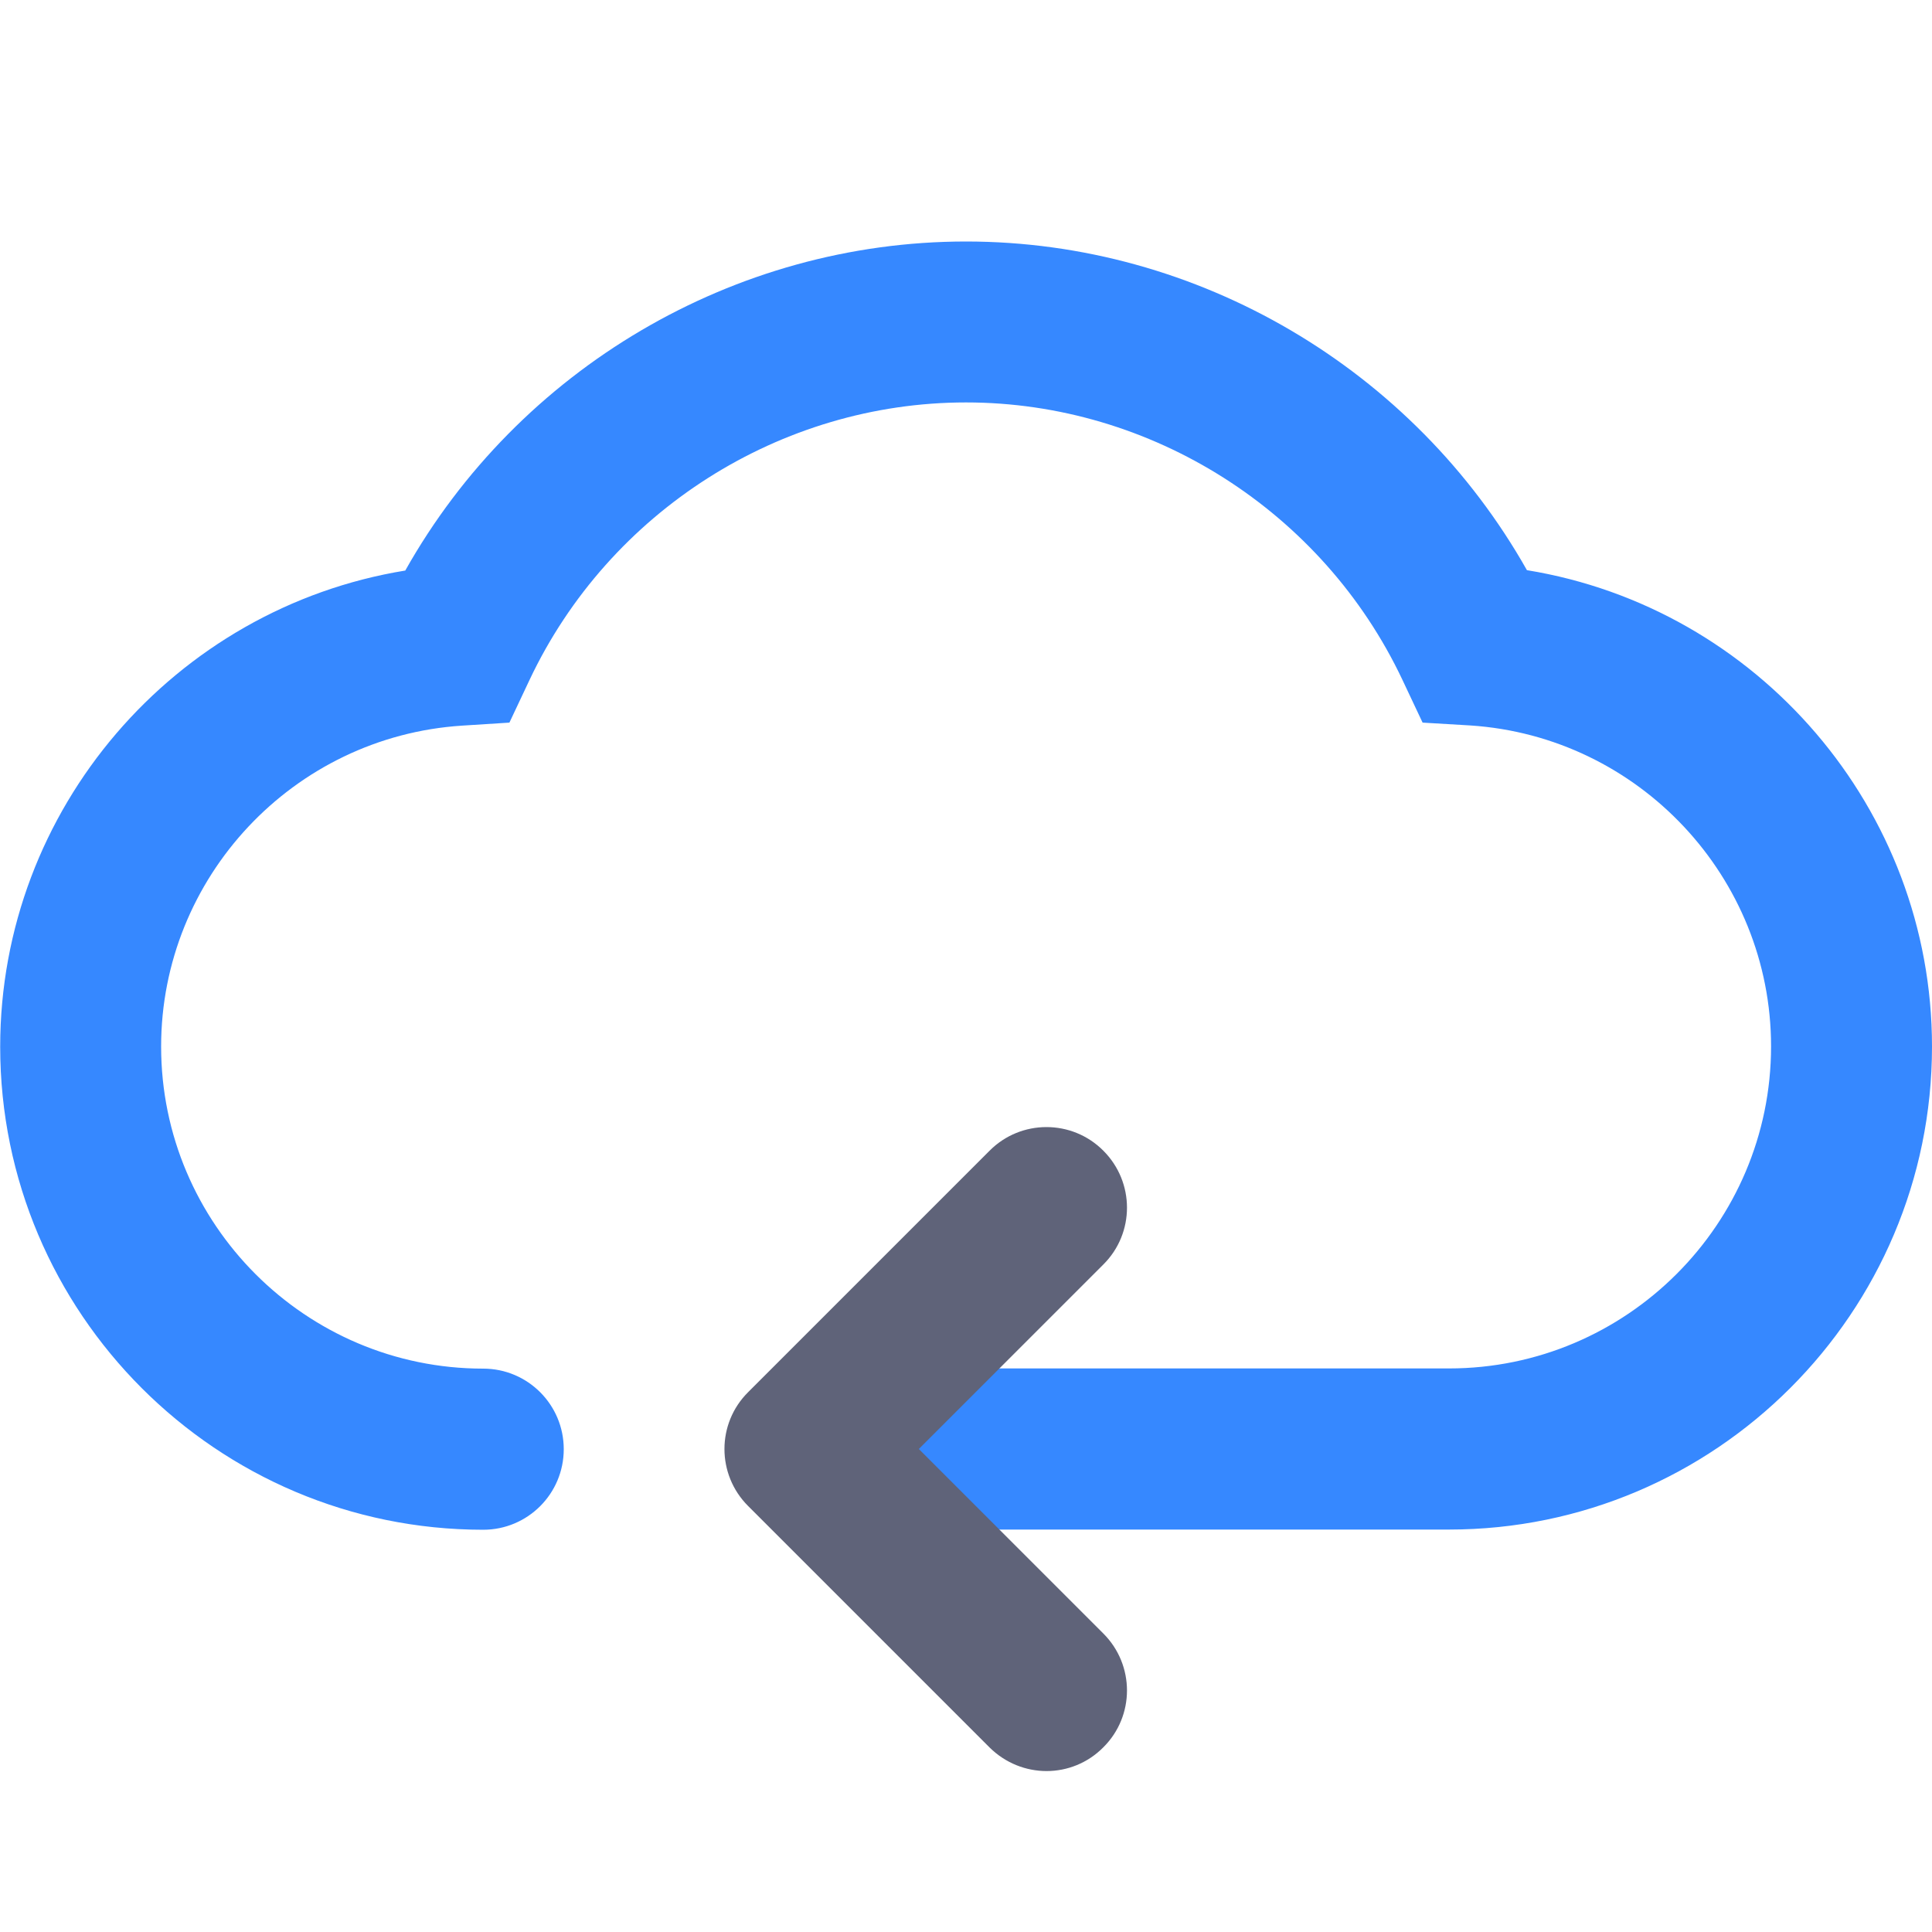
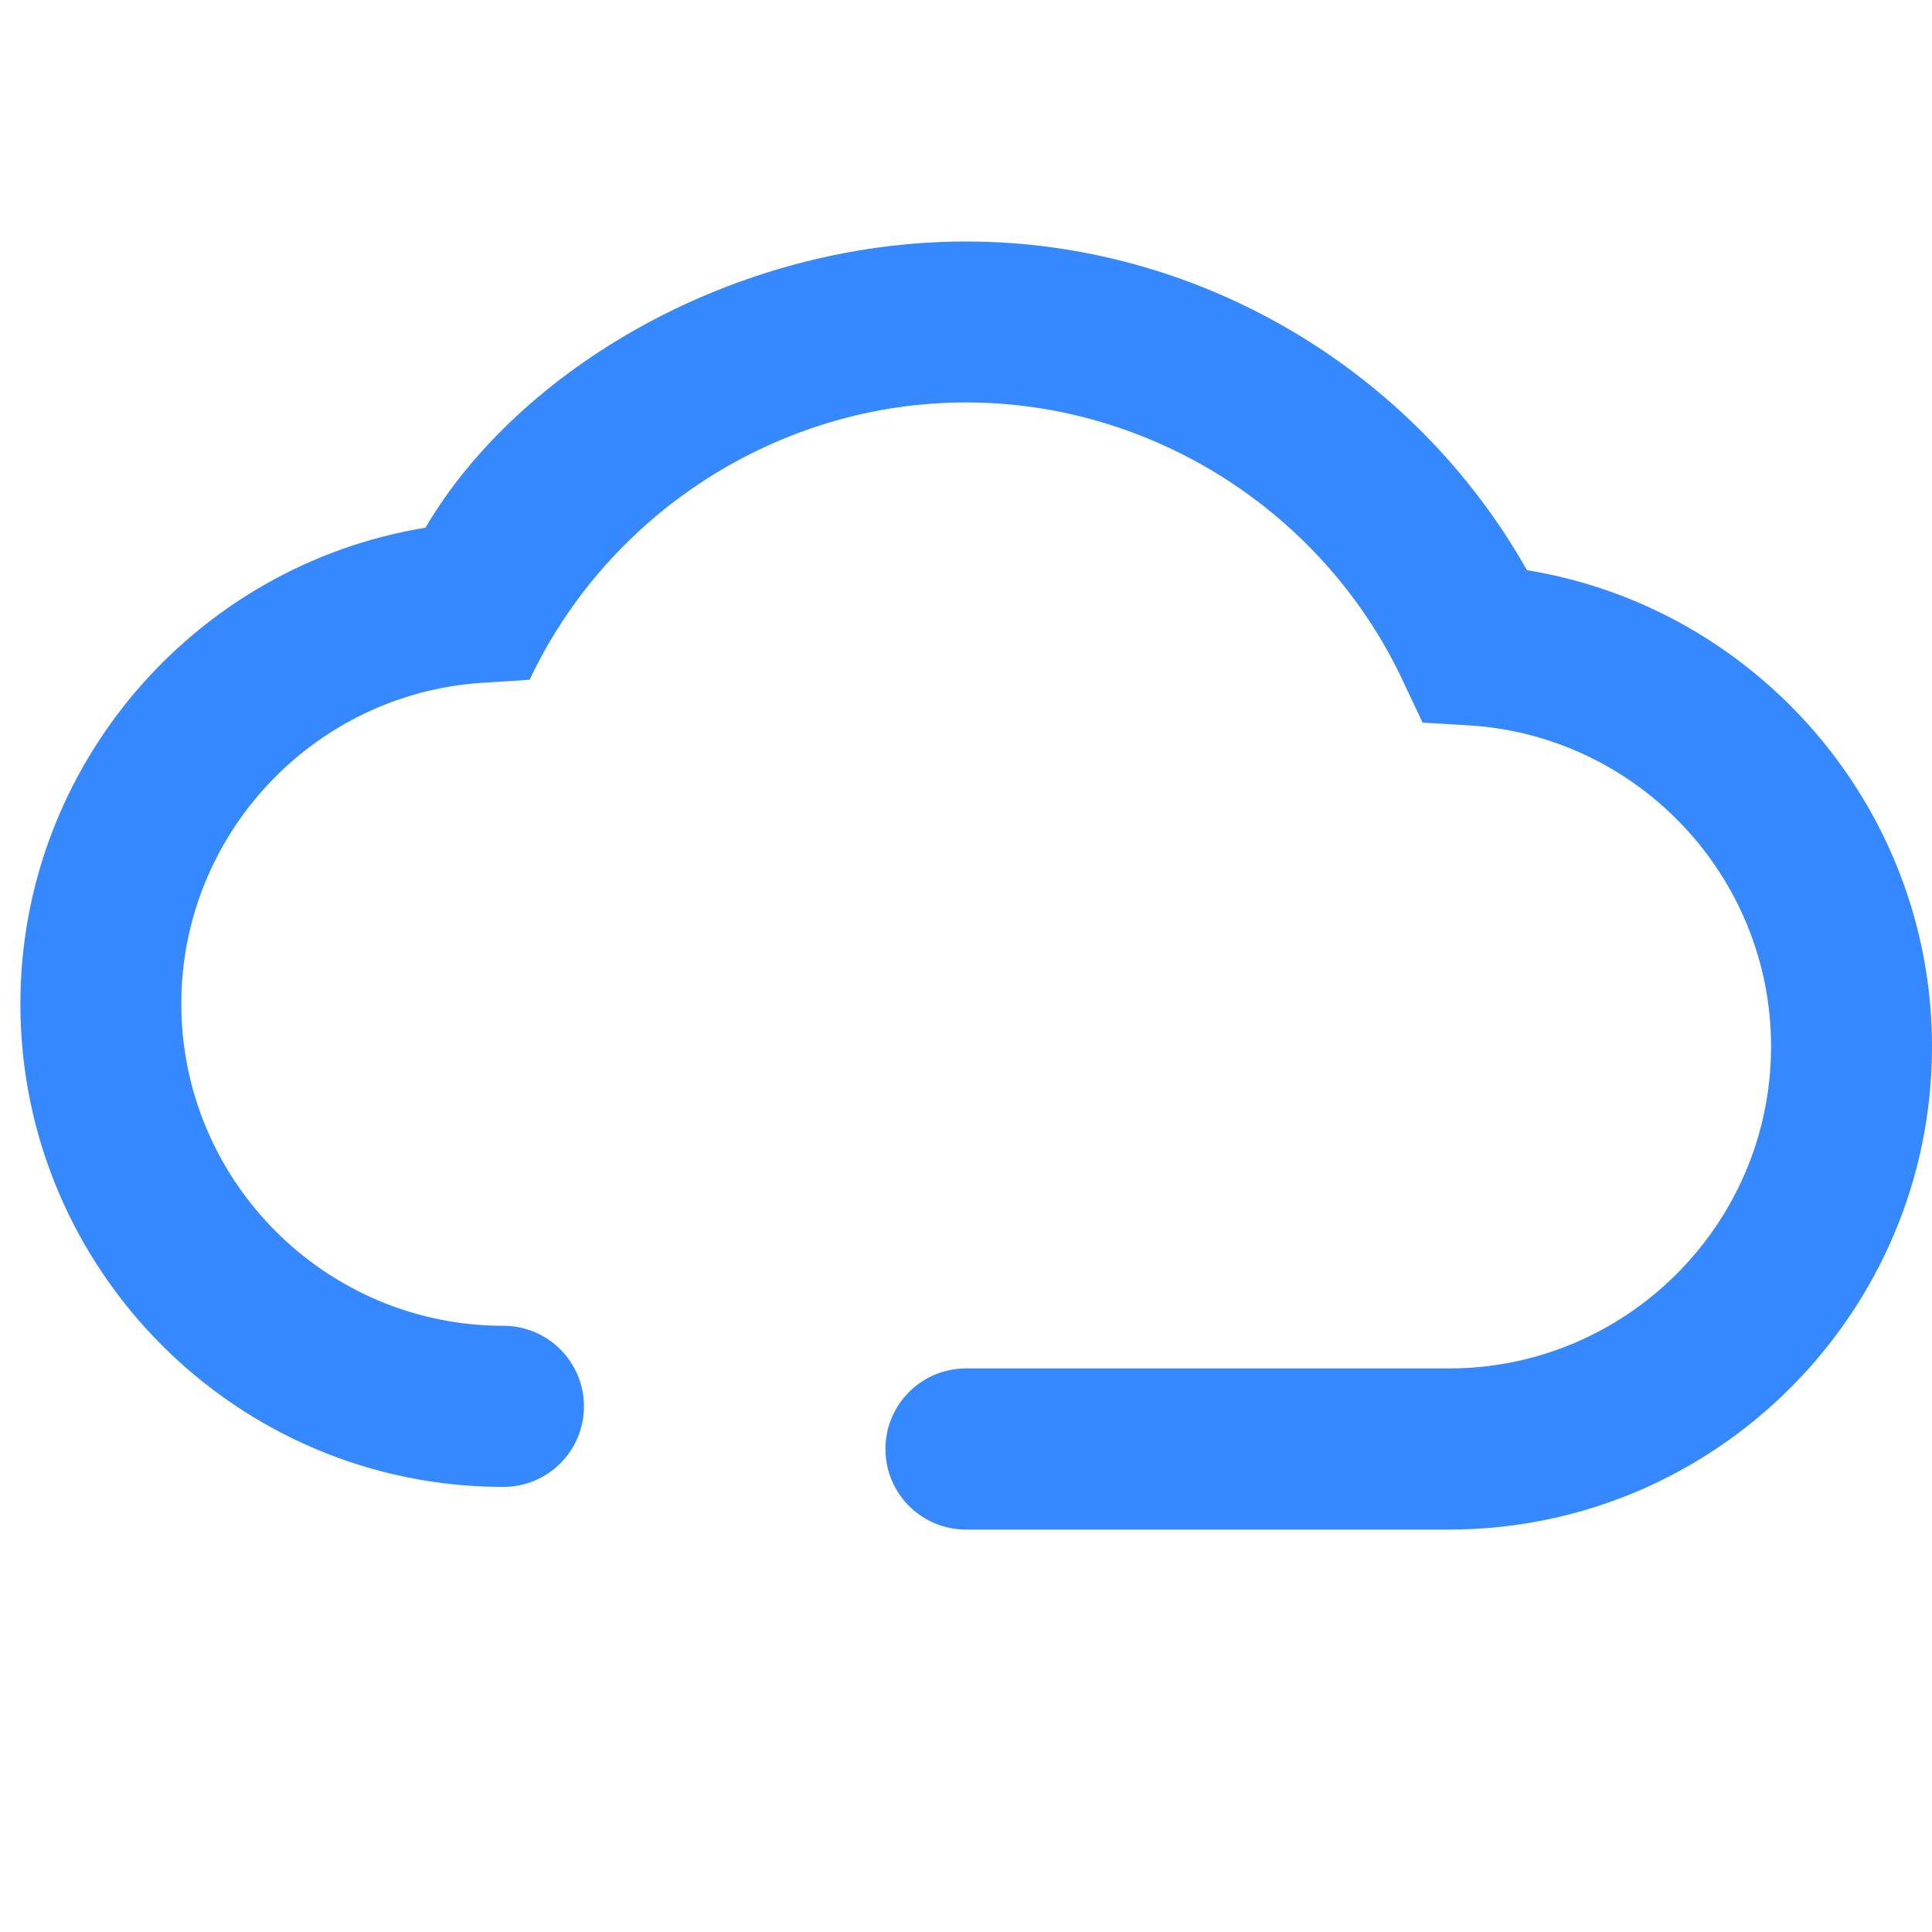
<svg xmlns="http://www.w3.org/2000/svg" width="800px" height="800px" viewBox="0 0 1024 1024" class="icon" version="1.1">
-   <path d="M768 810.7H512c-23.6 0-42.7-19.1-42.7-42.7s19.1-42.7 42.7-42.7h256c94.1 0 170.7-76.6 170.7-170.7 0-89.6-70.1-164.3-159.5-170.1L754 383l-10.7-22.7c-42.2-89.3-133-147-231.3-147s-189.1 57.7-231.3 147L270 383l-25.1 1.6c-89.5 5.8-159.5 80.5-159.5 170.1 0 94.1 76.6 170.7 170.7 170.7 23.6 0 42.7 19.1 42.7 42.7s-19.1 42.7-42.7 42.7c-141.2 0-256-114.8-256-256 0-126.1 92.5-232.5 214.7-252.4C274.8 195.7 388.9 128 512 128s237.2 67.7 297.3 174.2C931.5 322.1 1024 428.6 1024 554.7c0 141.1-114.8 256-256 256z" fill="#3688FF" />
-   <path d="M554.7 938.7c-10.9 0-21.8-4.2-30.2-12.5l-128-128c-16.7-16.7-16.7-43.7 0-60.3l128-128c16.6-16.7 43.7-16.7 60.3 0 16.7 16.7 16.7 43.7 0 60.3L487 768l97.8 97.8c16.7 16.7 16.7 43.7 0 60.3-8.3 8.4-19.2 12.6-30.1 12.6z" fill="#5F6379" />
+   <path d="M768 810.7H512c-23.6 0-42.7-19.1-42.7-42.7s19.1-42.7 42.7-42.7h256c94.1 0 170.7-76.6 170.7-170.7 0-89.6-70.1-164.3-159.5-170.1L754 383l-10.7-22.7c-42.2-89.3-133-147-231.3-147s-189.1 57.7-231.3 147l-25.1 1.6c-89.5 5.8-159.5 80.5-159.5 170.1 0 94.1 76.6 170.7 170.7 170.7 23.6 0 42.7 19.1 42.7 42.7s-19.1 42.7-42.7 42.7c-141.2 0-256-114.8-256-256 0-126.1 92.5-232.5 214.7-252.4C274.8 195.7 388.9 128 512 128s237.2 67.7 297.3 174.2C931.5 322.1 1024 428.6 1024 554.7c0 141.1-114.8 256-256 256z" fill="#3688FF" />
</svg>